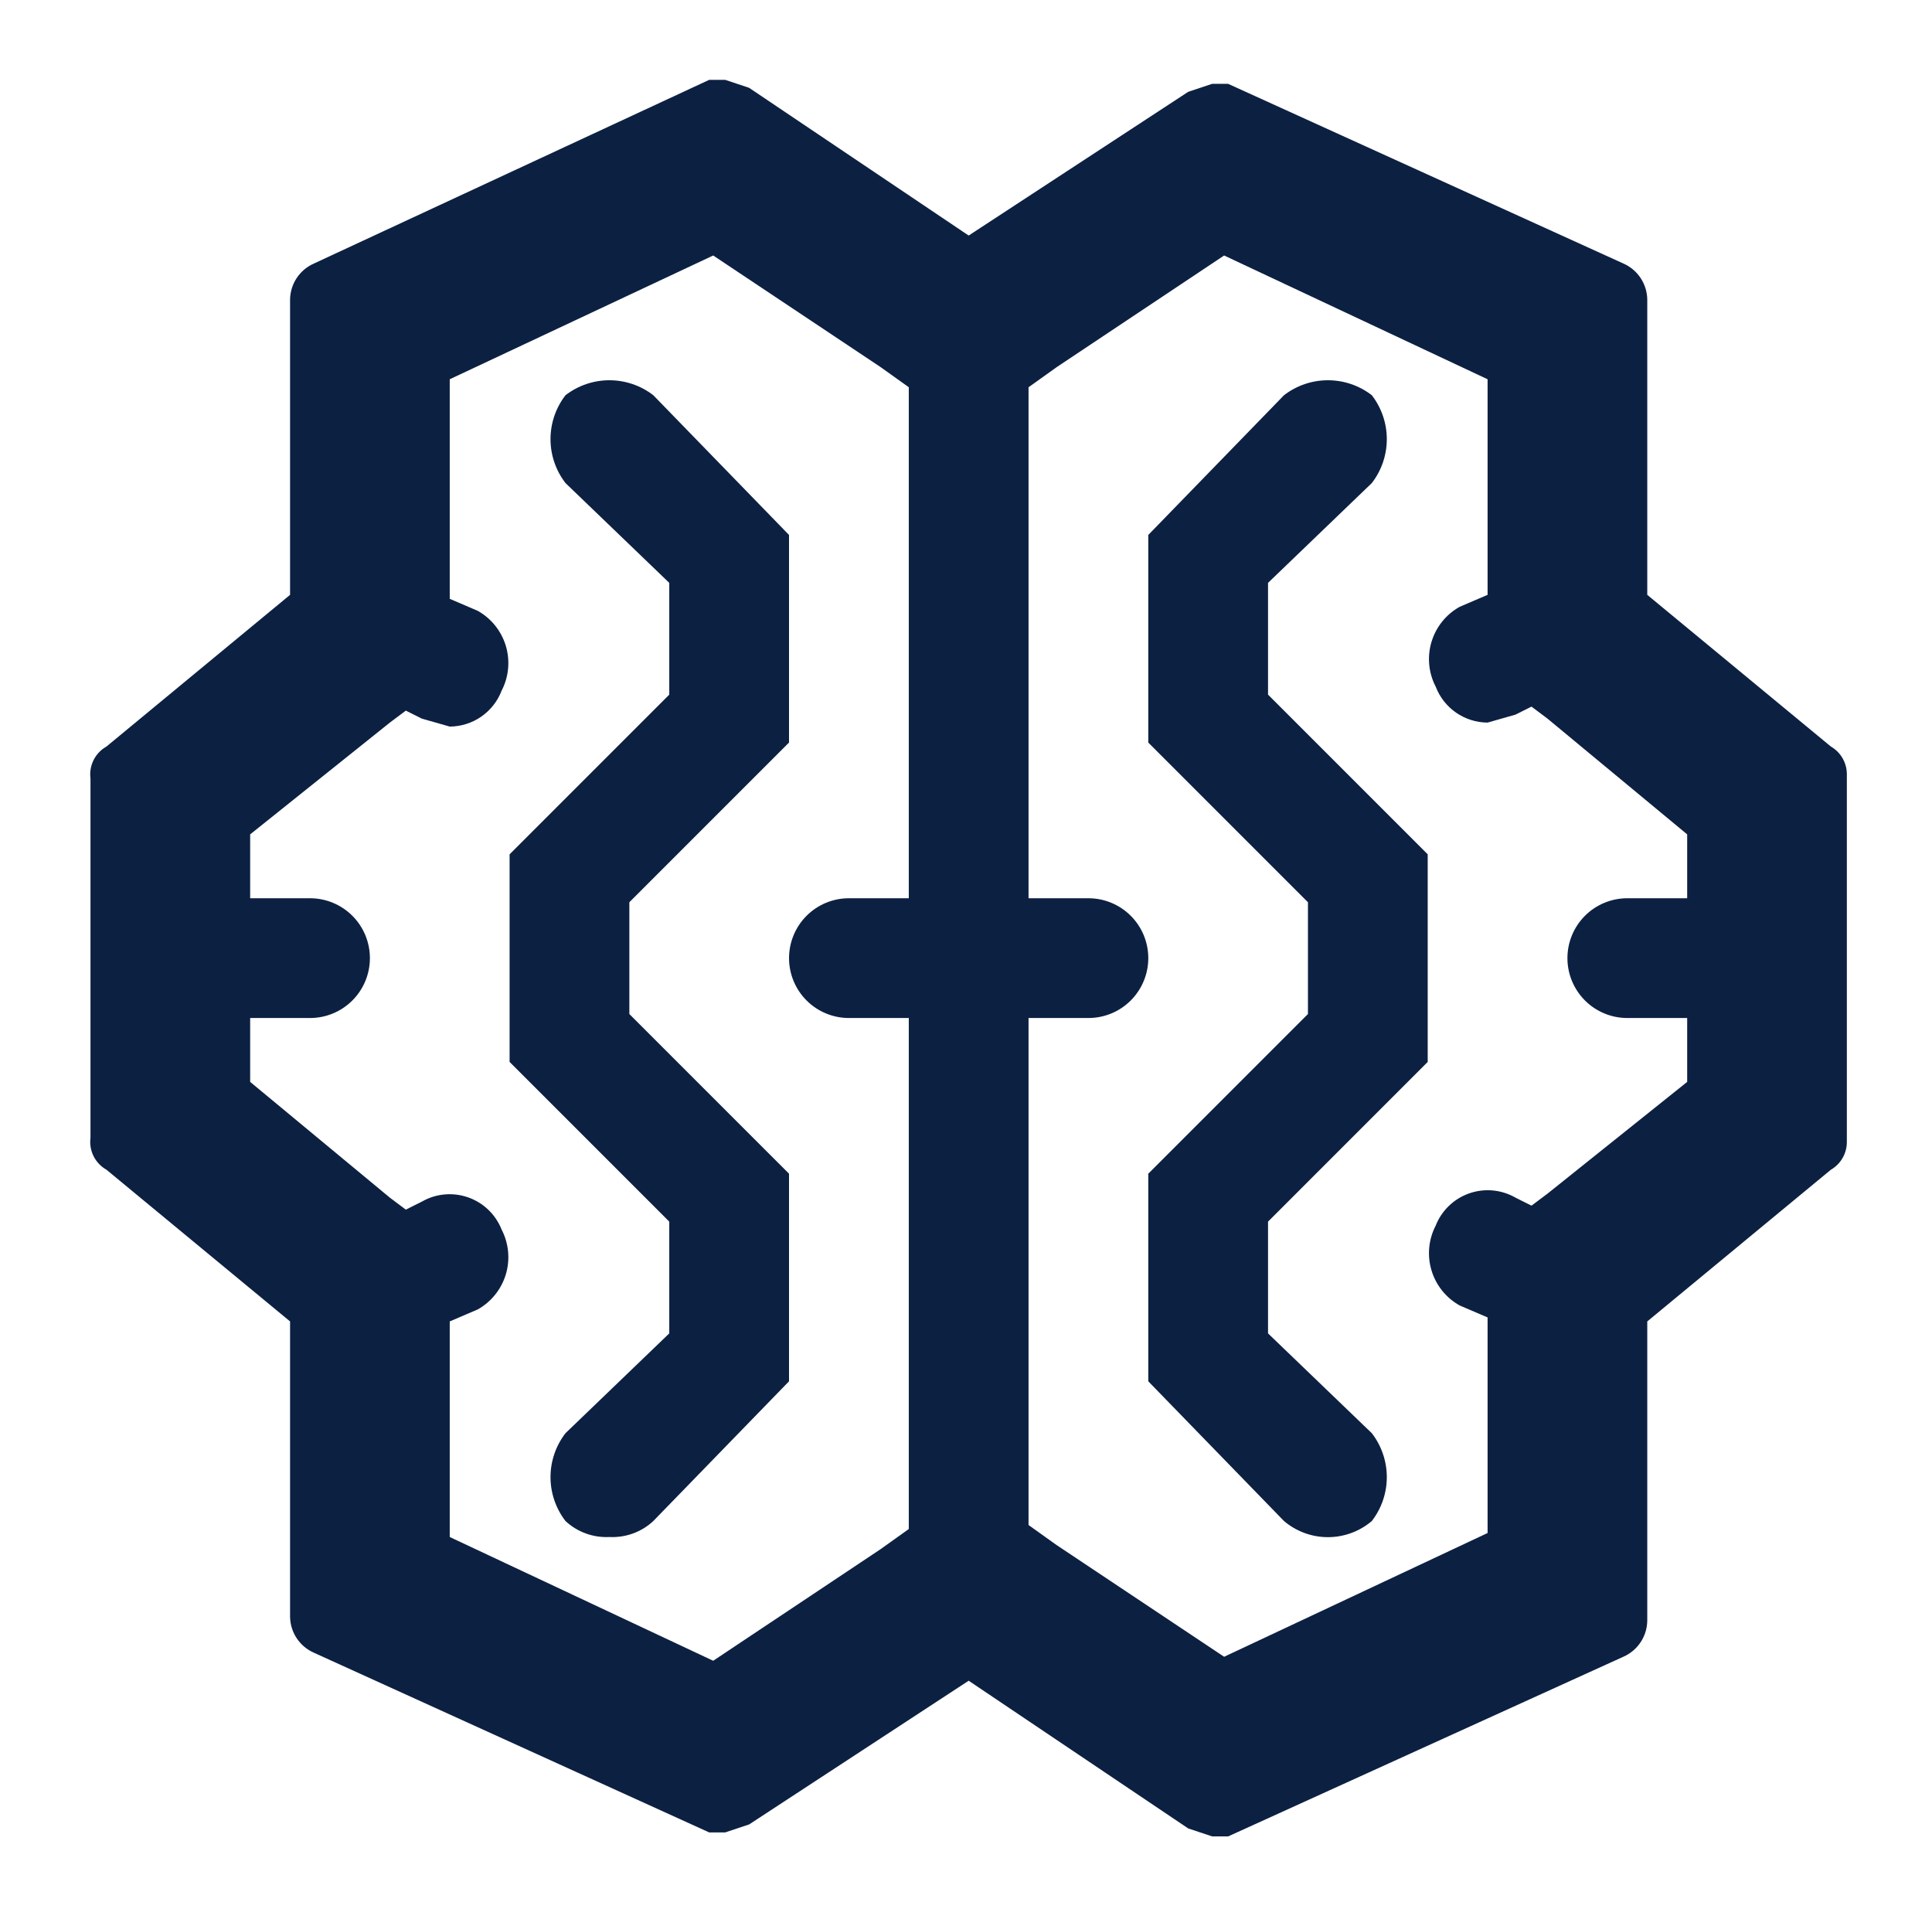
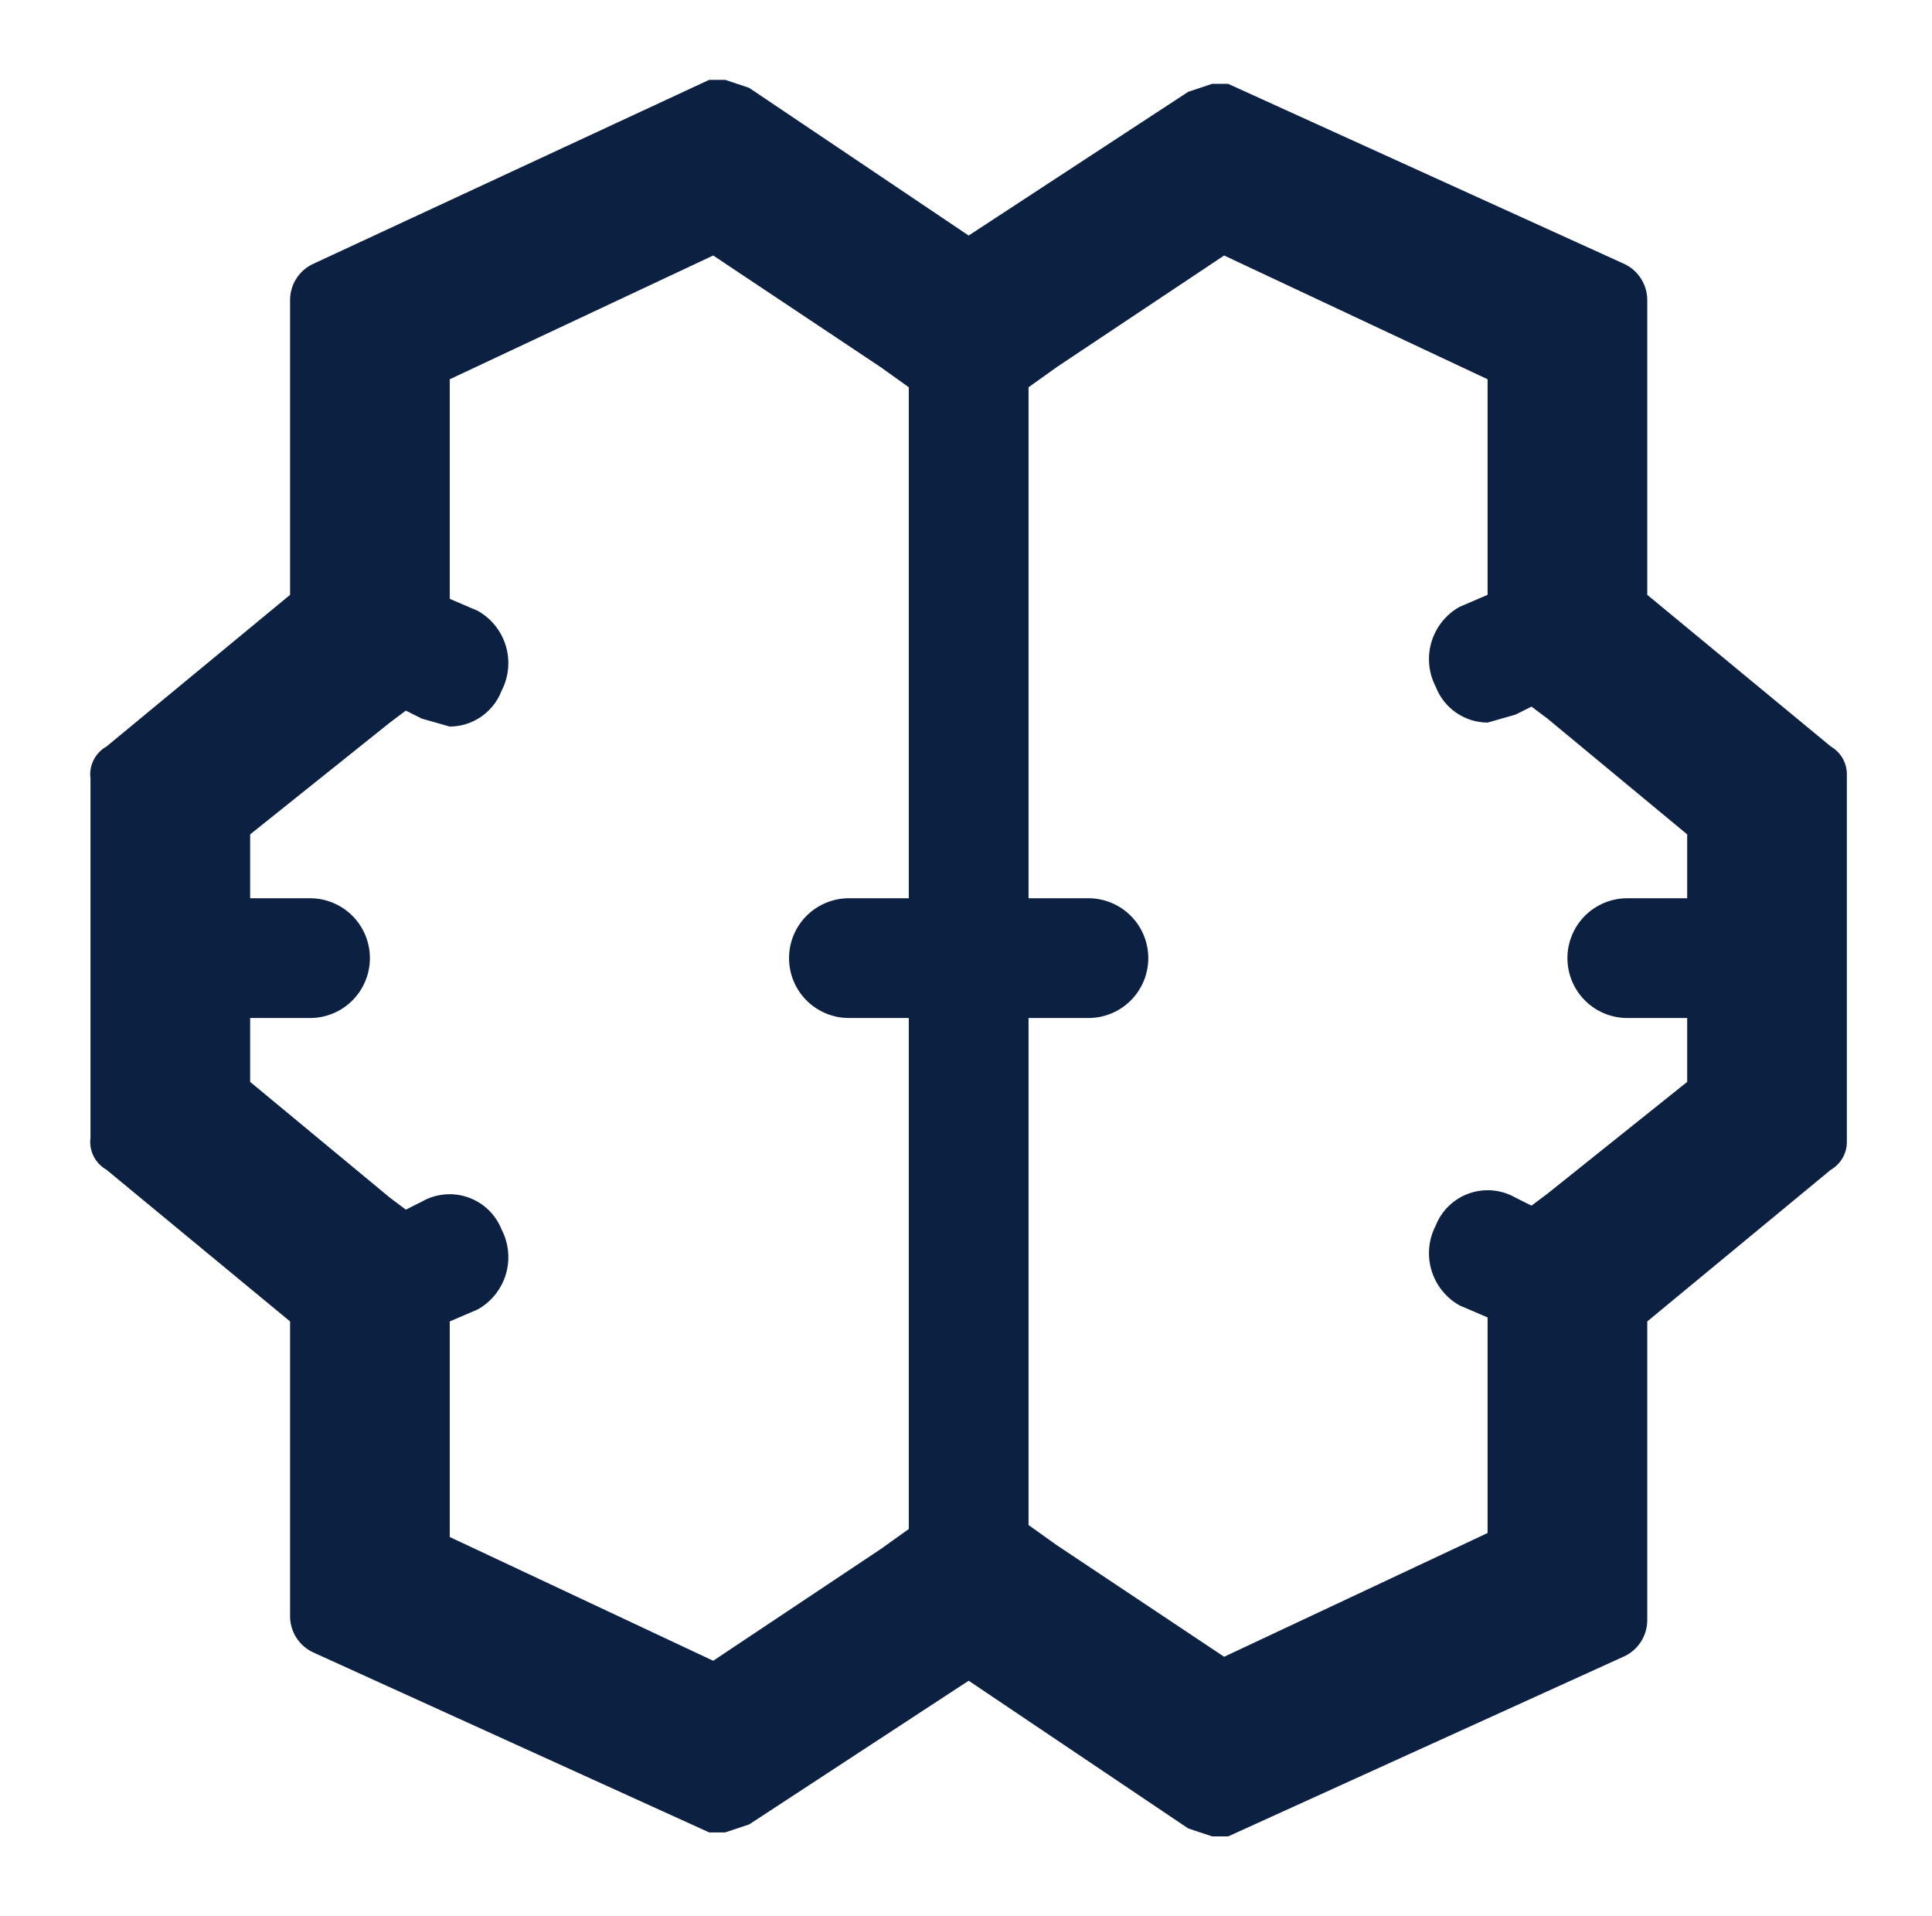
<svg xmlns="http://www.w3.org/2000/svg" width="121" height="120" viewBox="0 0 121 120" fill="none">
  <path d="M114.667 46.75L103.167 37.25V18.75C103.159 18.271 103.013 17.804 102.747 17.405C102.481 17.006 102.106 16.692 101.667 16.5L76.917 5.25H75.917L74.417 5.75L60.667 14.75L46.917 5.5L45.417 5H44.417L19.667 16.5C19.227 16.692 18.852 17.006 18.586 17.405C18.32 17.804 18.175 18.271 18.167 18.75V37.25L6.667 46.75C6.32 46.946 6.039 47.241 5.861 47.597C5.683 47.953 5.615 48.355 5.667 48.75V71.25C5.615 71.645 5.683 72.046 5.861 72.403C6.039 72.759 6.32 73.054 6.667 73.25L18.167 82.75V101.25C18.175 101.729 18.32 102.196 18.586 102.595C18.852 102.994 19.227 103.308 19.667 103.5L44.417 114.75H45.417L46.917 114.25L60.667 105.25L74.417 114.5L75.917 115H76.917L101.667 103.75C102.106 103.558 102.481 103.244 102.747 102.845C103.013 102.446 103.159 101.979 103.167 101.5V82.75L114.667 73.25C114.973 73.073 115.228 72.818 115.403 72.51C115.579 72.203 115.67 71.854 115.667 71.5V48.5C115.67 48.146 115.579 47.797 115.403 47.49C115.228 47.182 114.973 46.927 114.667 46.75ZM101.917 63.75H105.667V67.75L96.917 74.75L95.917 75.5L94.917 75C94.481 74.749 93.996 74.596 93.496 74.549C92.995 74.503 92.491 74.565 92.016 74.731C91.542 74.897 91.109 75.163 90.746 75.512C90.384 75.86 90.101 76.282 89.917 76.75C89.468 77.615 89.374 78.621 89.654 79.554C89.934 80.487 90.566 81.275 91.417 81.75L93.167 82.5V96L76.667 103.75L66.167 96.75L64.417 95.5V63.75H68.167C69.161 63.75 70.115 63.355 70.818 62.652C71.522 61.948 71.917 60.995 71.917 60C71.917 59.005 71.522 58.052 70.818 57.348C70.115 56.645 69.161 56.25 68.167 56.25H64.417V24.25L66.167 23L76.667 16L93.167 23.75V37.25L91.417 38C90.566 38.475 89.934 39.263 89.654 40.196C89.374 41.129 89.468 42.135 89.917 43C90.169 43.659 90.614 44.226 91.194 44.628C91.774 45.029 92.461 45.246 93.167 45.25L94.917 44.75L95.917 44.25L96.917 45L105.667 52.25V56.25H101.917C100.922 56.25 99.968 56.645 99.265 57.348C98.562 58.052 98.167 59.005 98.167 60C98.167 60.995 98.562 61.948 99.265 62.652C99.968 63.355 100.922 63.75 101.917 63.75ZM53.167 63.75H56.917V95.75L55.167 97L44.667 104L28.167 96.25V82.75L29.917 82C30.767 81.525 31.399 80.737 31.68 79.804C31.959 78.871 31.865 77.865 31.417 77C31.232 76.532 30.949 76.11 30.587 75.762C30.225 75.413 29.791 75.147 29.317 74.981C28.843 74.815 28.338 74.753 27.838 74.799C27.337 74.846 26.852 74.999 26.417 75.25L25.417 75.75L24.417 75L15.667 67.75V63.75H19.417C20.411 63.75 21.365 63.355 22.068 62.652C22.772 61.948 23.167 60.995 23.167 60C23.167 59.005 22.772 58.052 22.068 57.348C21.365 56.645 20.411 56.25 19.417 56.25H15.667V52.25L24.417 45.25L25.417 44.5L26.417 45L28.167 45.5C28.872 45.496 29.56 45.279 30.14 44.878C30.72 44.476 31.165 43.909 31.417 43.25C31.865 42.385 31.959 41.379 31.68 40.446C31.399 39.513 30.767 38.725 29.917 38.25L28.167 37.5V23.75L44.667 16L55.167 23L56.917 24.25V56.25H53.167C52.172 56.25 51.218 56.645 50.515 57.348C49.812 58.052 49.417 59.005 49.417 60C49.417 60.995 49.812 61.948 50.515 62.652C51.218 63.355 52.172 63.75 53.167 63.75Z" fill="#0C2042" />
-   <path d="M35.416 24.75C34.808 25.538 34.478 26.505 34.478 27.5C34.478 28.495 34.808 29.462 35.416 30.25L41.916 36.5V43.5L31.916 53.5V66.5L41.916 76.5V83.5L35.416 89.75C34.808 90.538 34.478 91.505 34.478 92.5C34.478 93.495 34.808 94.462 35.416 95.25C35.784 95.592 36.217 95.858 36.69 96.029C37.162 96.201 37.664 96.276 38.166 96.25C38.668 96.276 39.17 96.201 39.643 96.029C40.115 95.858 40.548 95.592 40.916 95.25L49.416 86.5V73.5L39.416 63.5V56.5L49.416 46.5V33.5L40.916 24.75C40.128 24.142 39.161 23.812 38.166 23.812C37.171 23.812 36.204 24.142 35.416 24.75Z" fill="#0C2042" />
-   <path d="M79.416 36.5L85.916 30.25C86.525 29.462 86.855 28.495 86.855 27.5C86.855 26.505 86.525 25.538 85.916 24.75C85.129 24.142 84.162 23.812 83.166 23.812C82.171 23.812 81.204 24.142 80.416 24.75L71.916 33.5V46.5L81.916 56.5V63.5L71.916 73.5V86.5L80.416 95.25C81.184 95.902 82.159 96.26 83.166 96.26C84.174 96.26 85.148 95.902 85.916 95.25C86.525 94.462 86.855 93.495 86.855 92.5C86.855 91.505 86.525 90.538 85.916 89.75L79.416 83.5V76.5L89.416 66.5V53.5L79.416 43.5V36.5Z" fill="#0C2042" />
</svg>